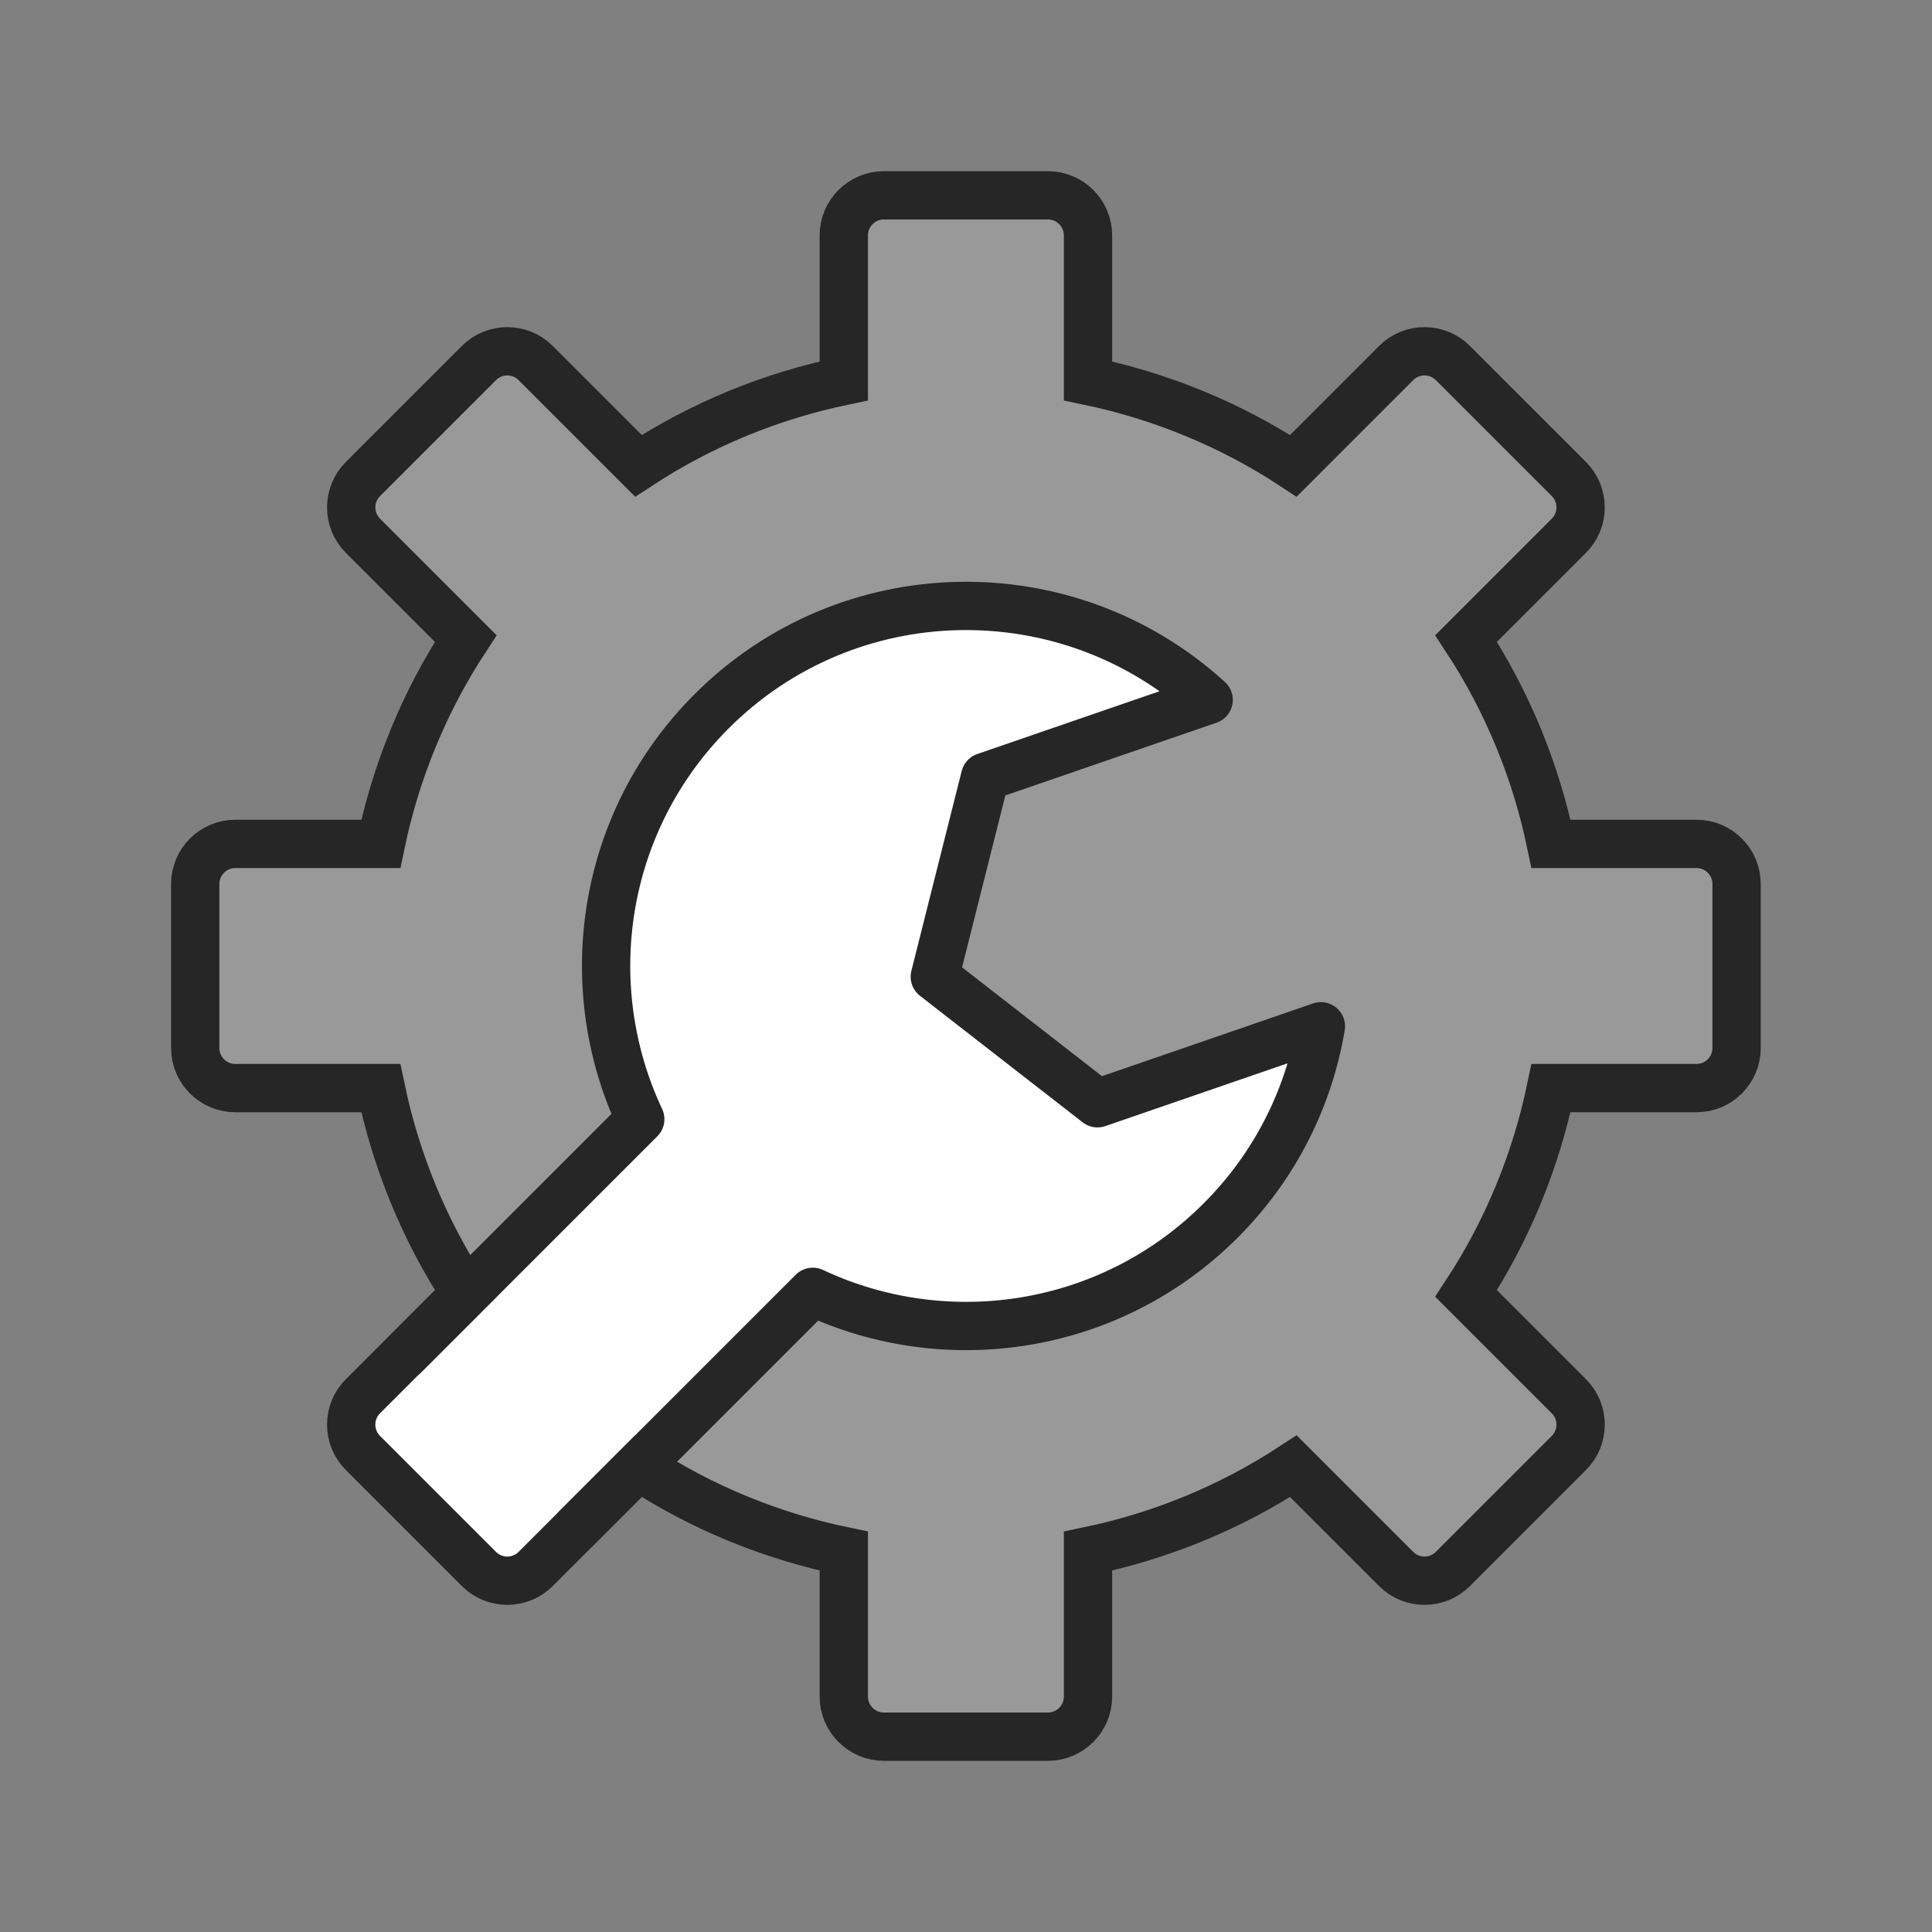
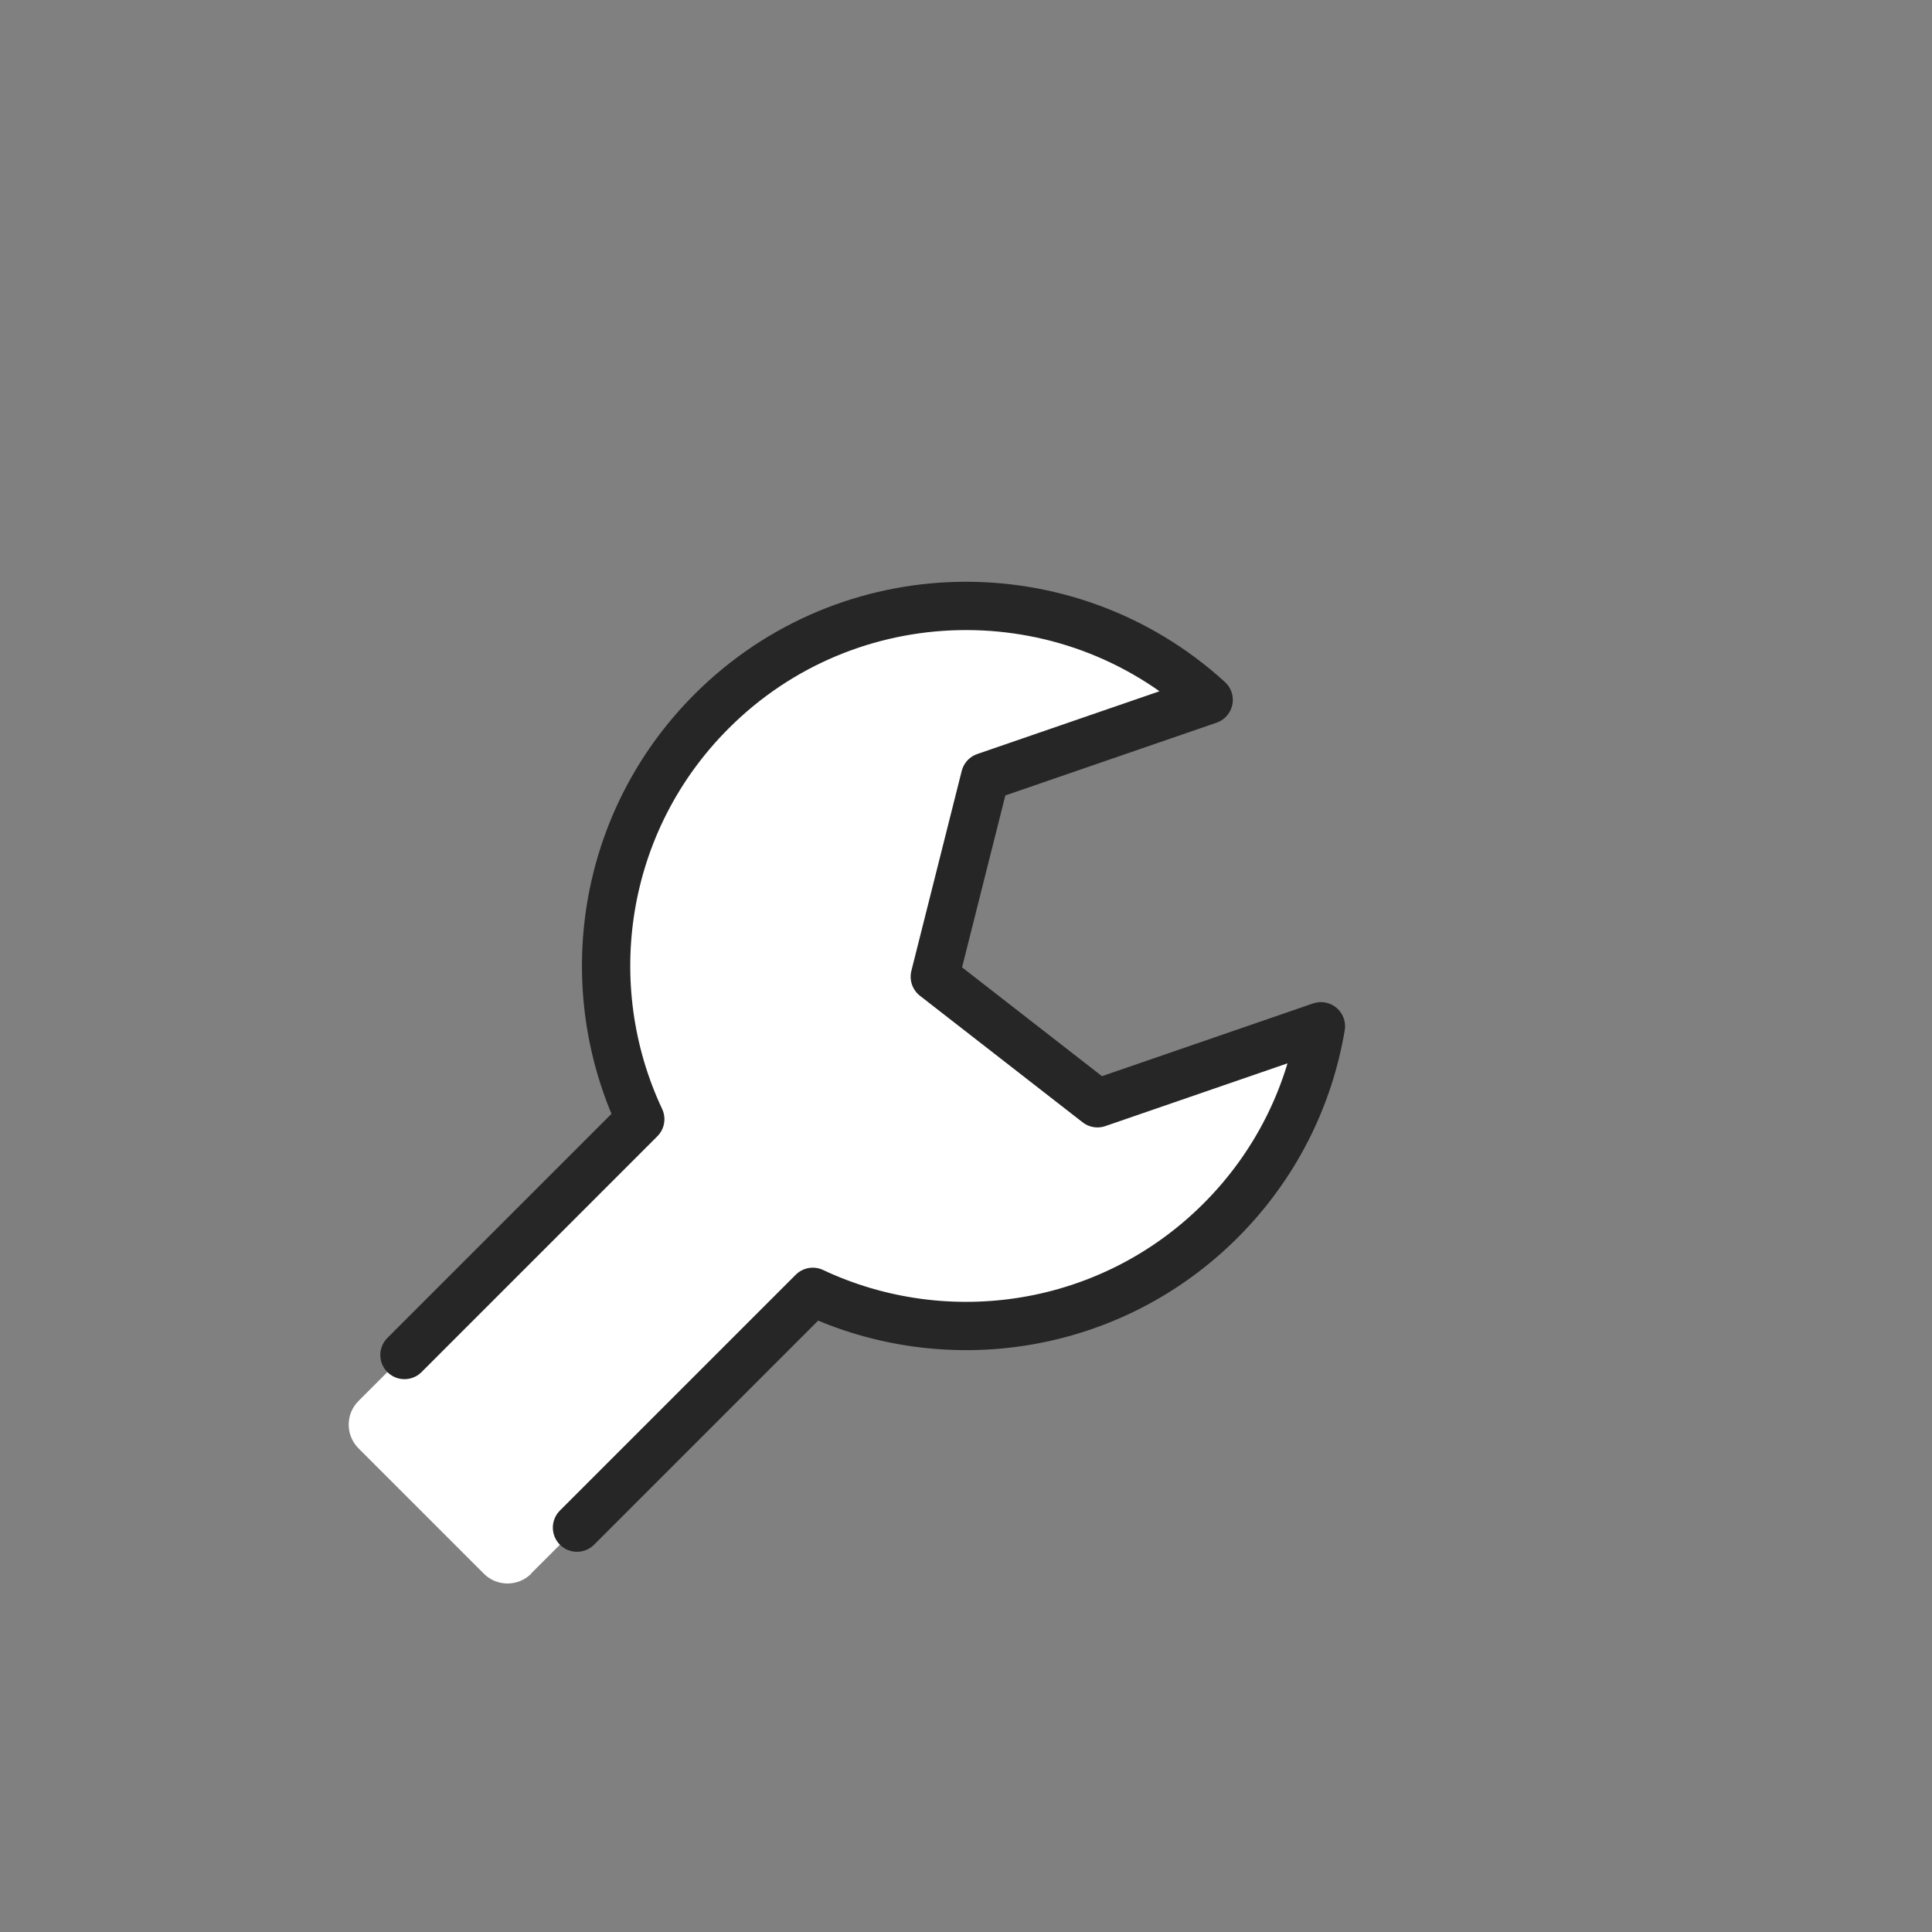
<svg xmlns="http://www.w3.org/2000/svg" id="logs" viewBox="0 0 200 200">
  <rect x="0" y="0" width="200" height="200" fill="#808080" stroke="none" />
  <defs>
    <style>.cls-1 {
        stroke-miterlimit: 10;
      }

      .cls-1, .cls-2 {
        fill: none;
        stroke: #262626;
        stroke-linecap: round;
        stroke-width: 5px;
      }

      .cls-2 {
        stroke-linejoin: round;
      }

      .cls-3 {
        opacity: .2;
      }

      .cls-3, .cls-4 {
        fill: #fff;
        stroke-width: 0px;
      }</style>
  </defs>
-   <path class="cls-3" d="M162.41,144.54l-10.64-10.64c4.32-6.58,7.24-13.81,8.79-21.26h15.06c2.29,0,4.15-1.86,4.15-4.15v-16.98c0-2.29-1.86-4.15-4.15-4.15h-15.06c-1.55-7.46-4.47-14.68-8.79-21.26l10.64-10.64c1.62-1.62,1.62-4.25,0-5.87l-12.01-12.01c-1.62-1.62-4.25-1.62-5.87,0l-10.64,10.64c-6.58-4.32-13.81-7.24-21.26-8.79v-15.06c0-2.29-1.86-4.15-4.15-4.15h-16.98c-2.29,0-4.15,1.86-4.15,4.15v15.06c-7.46,1.55-14.68,4.47-21.26,8.79l-10.64-10.64c-1.62-1.62-4.25-1.62-5.87,0l-12.01,12.01c-1.62,1.62-1.62,4.25,0,5.87l10.64,10.64c-4.32,6.58-7.24,13.81-8.79,21.26h-15.06c-2.29,0-4.15,1.86-4.15,4.15v16.98c0,2.29,1.86,4.15,4.15,4.15h15.06c1.55,7.46,4.47,14.68,8.79,21.26l18.04-18.04c-6.5-13.82-4.04-30.8,7.38-42.22,14.15-14.15,36.84-14.54,51.46-1.19l-23.14,7.97-5.21,20.69,16.84,13.1,23.13-7.97c-1.25,7.36-4.7,14.42-10.38,20.11-11.42,11.42-28.4,13.88-42.22,7.38l-18.04,18.04c6.58,4.32,13.81,7.24,21.26,8.79v15.06c0,2.29,1.86,4.15,4.15,4.15h16.98c2.29,0,4.15-1.86,4.15-4.15v-15.06c7.46-1.55,14.68-4.47,21.26-8.79l10.64,10.64c1.62,1.62,4.25,1.62,5.87,0l12.01-12.01c1.62-1.62,1.62-4.25,0-5.87Z" />
  <path class="cls-4" d="M54.97,162.9l29.16-29.16c13.82,6.5,30.8,4.04,42.22-7.38,5.68-5.68,9.14-12.74,10.38-20.11l-23.13,7.97-16.84-13.1,5.21-20.69,23.14-7.97c-14.63-13.35-37.32-12.96-51.46,1.19-11.42,11.42-13.88,28.4-7.38,42.22l-29.16,29.16c-1.35,1.35-1.35,3.54,0,4.9l12.98,12.98c1.35,1.35,3.54,1.35,4.9,0Z" />
-   <path class="cls-1" d="M162.41,144.54l-10.64-10.64c4.32-6.58,7.24-13.81,8.79-21.26h15.06c2.29,0,4.15-1.86,4.15-4.15v-16.98c0-2.29-1.86-4.15-4.15-4.15h-15.06c-1.55-7.46-4.47-14.68-8.79-21.26l10.64-10.64c1.62-1.62,1.62-4.25,0-5.87l-12.01-12.01c-1.62-1.62-4.25-1.62-5.87,0l-10.64,10.64c-6.58-4.32-13.81-7.24-21.26-8.79v-15.06c0-2.29-1.86-4.15-4.15-4.15h-16.98c-2.29,0-4.15,1.86-4.15,4.15v15.06c-7.46,1.55-14.68,4.47-21.26,8.79l-10.64-10.64c-1.62-1.62-4.25-1.62-5.87,0l-12.01,12.01c-1.62,1.62-1.62,4.25,0,5.87l10.64,10.64c-4.32,6.58-7.24,13.81-8.79,21.26h-15.06c-2.29,0-4.15,1.86-4.15,4.15v16.98c0,2.29,1.86,4.15,4.15,4.15h15.06c1.55,7.46,4.47,14.68,8.79,21.26l-10.64,10.64c-1.62,1.62-1.62,4.25,0,5.87l12.01,12.01c1.62,1.62,4.25,1.62,5.87,0l10.64-10.64c6.58,4.32,13.81,7.24,21.26,8.79v15.06c0,2.29,1.86,4.15,4.15,4.15h16.98c2.29,0,4.15-1.86,4.15-4.15v-15.06c7.46-1.55,14.68-4.47,21.26-8.79l10.64,10.64c1.62,1.62,4.25,1.62,5.87,0l12.01-12.01c1.62-1.62,1.62-4.25,0-5.87Z" />
  <path class="cls-2" d="M59.73,158.14l24.41-24.41c13.82,6.5,30.8,4.04,42.22-7.38,5.68-5.68,9.14-12.74,10.38-20.11l-23.13,7.97-16.84-13.1,5.21-20.69,23.14-7.97c-14.63-13.35-37.32-12.96-51.46,1.19-11.42,11.42-13.88,28.4-7.38,42.22l-24.41,24.41" />
</svg>